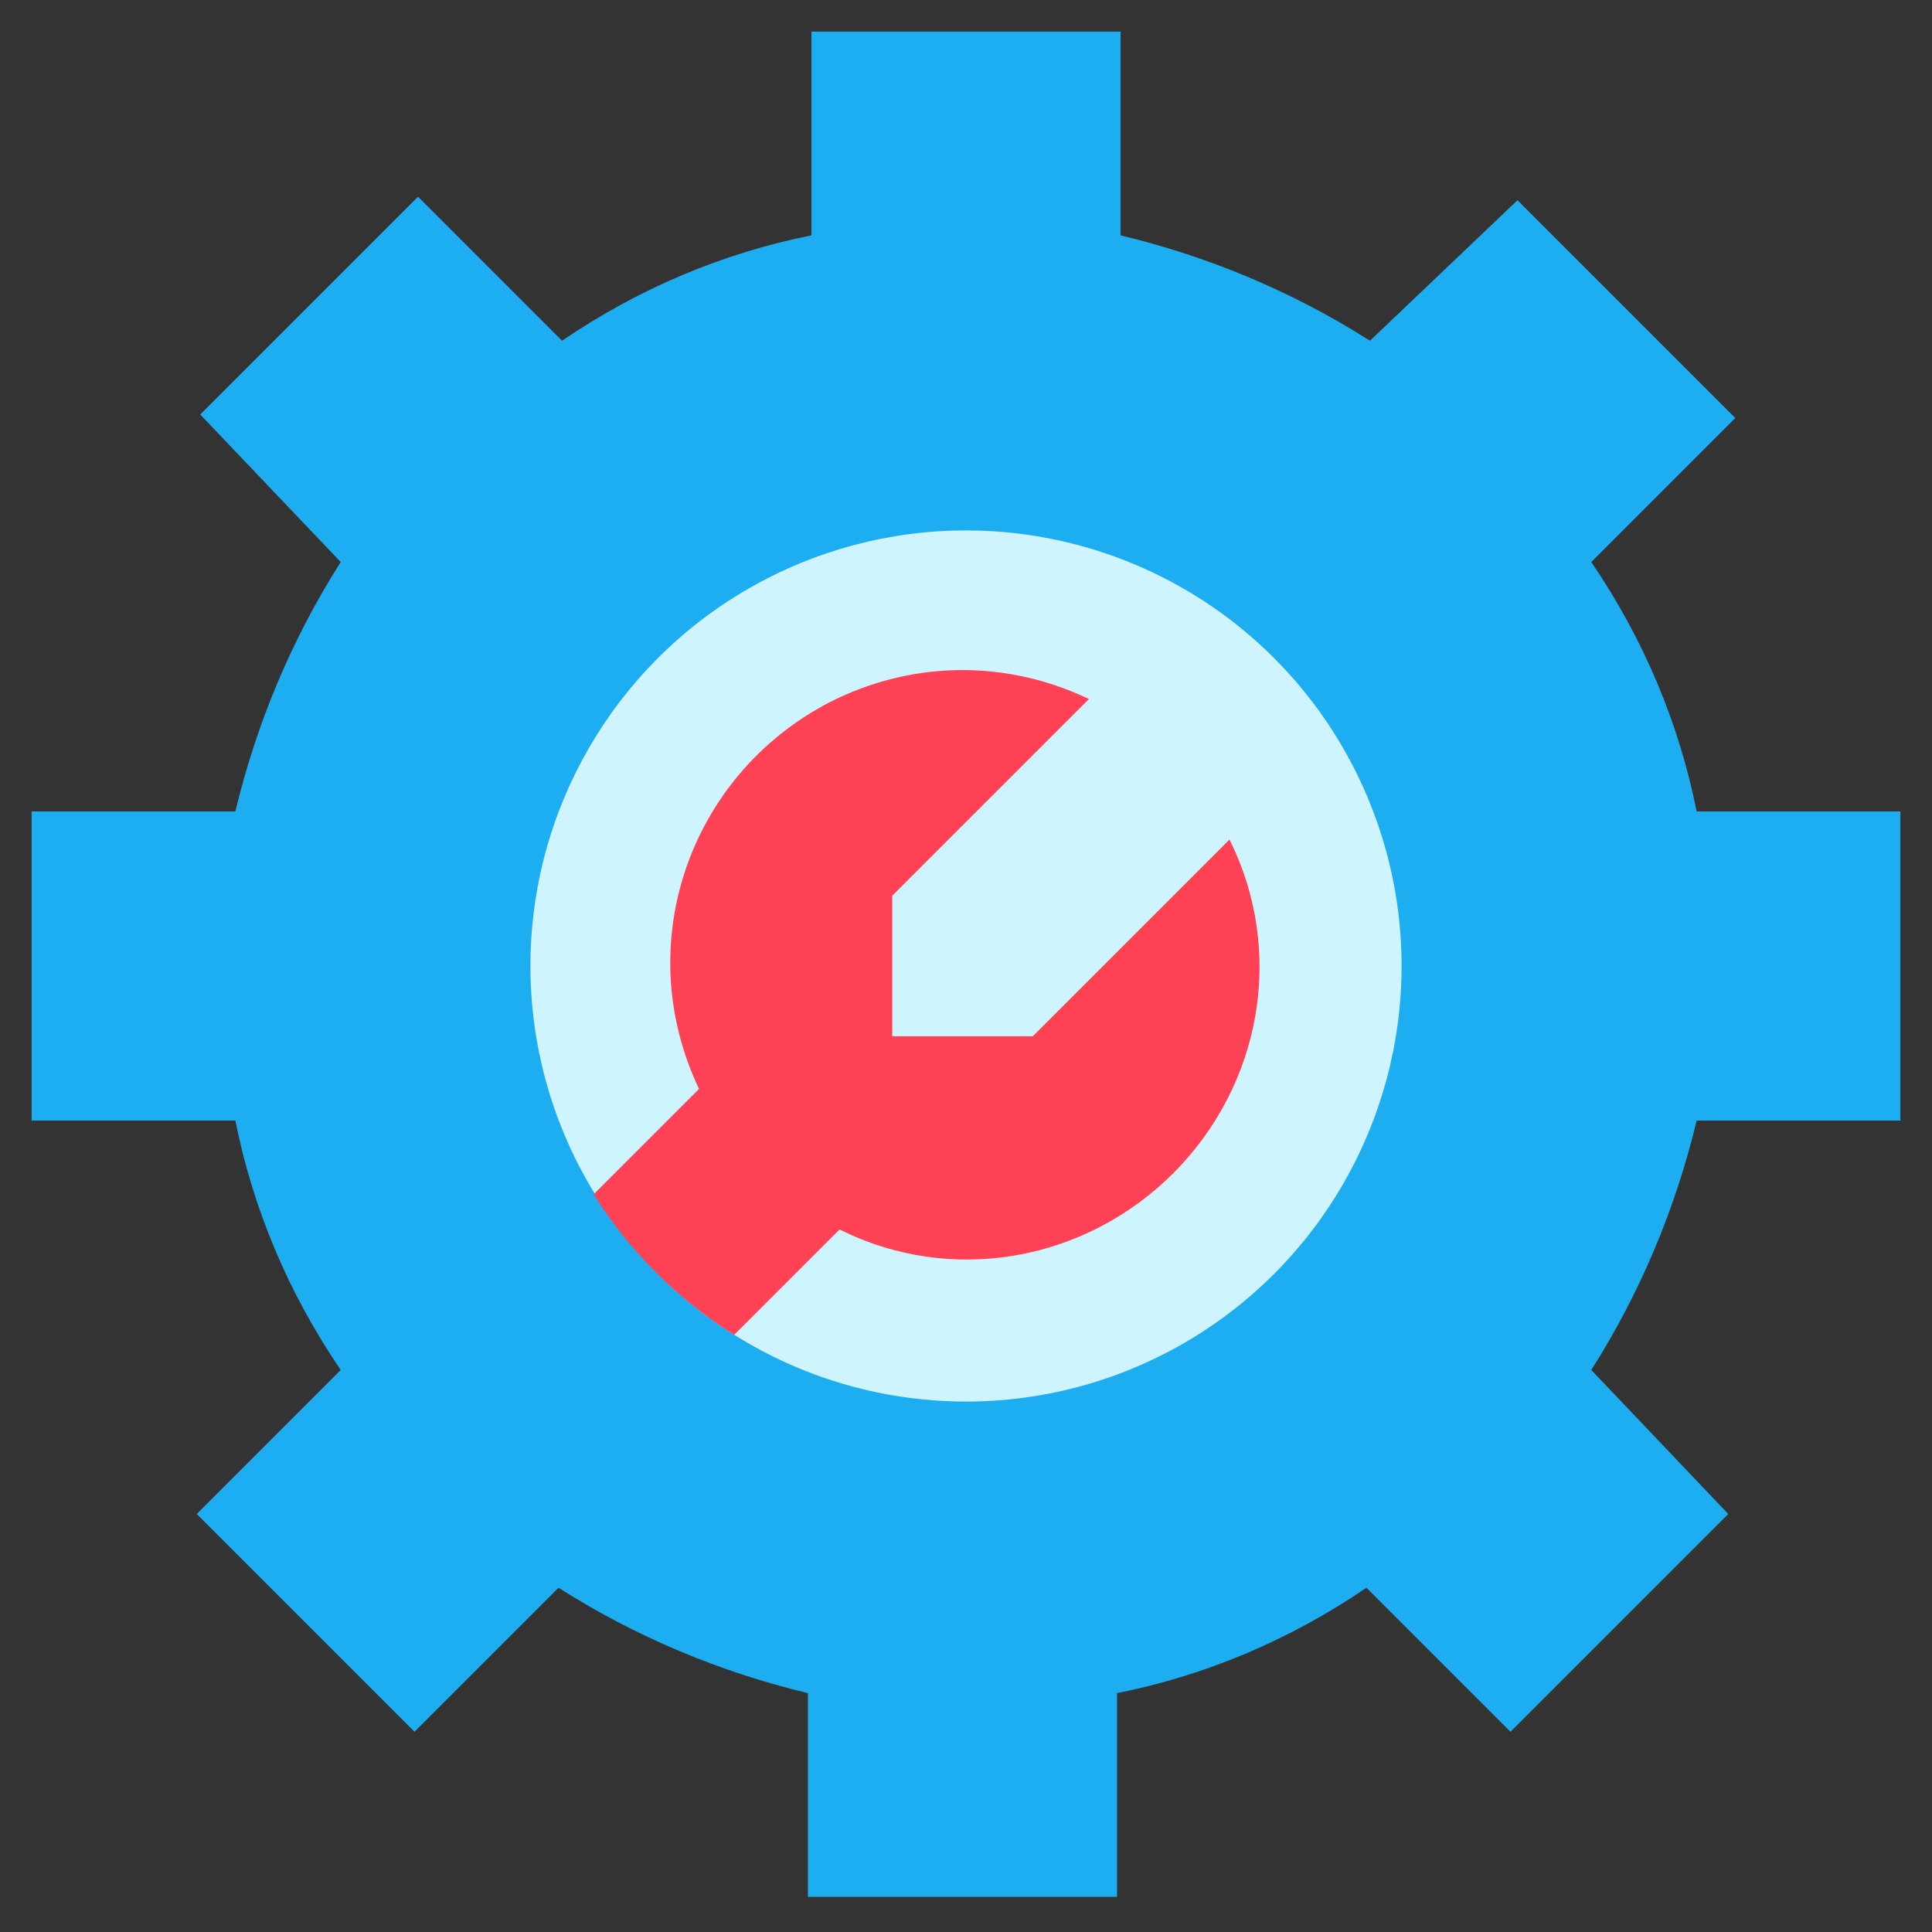
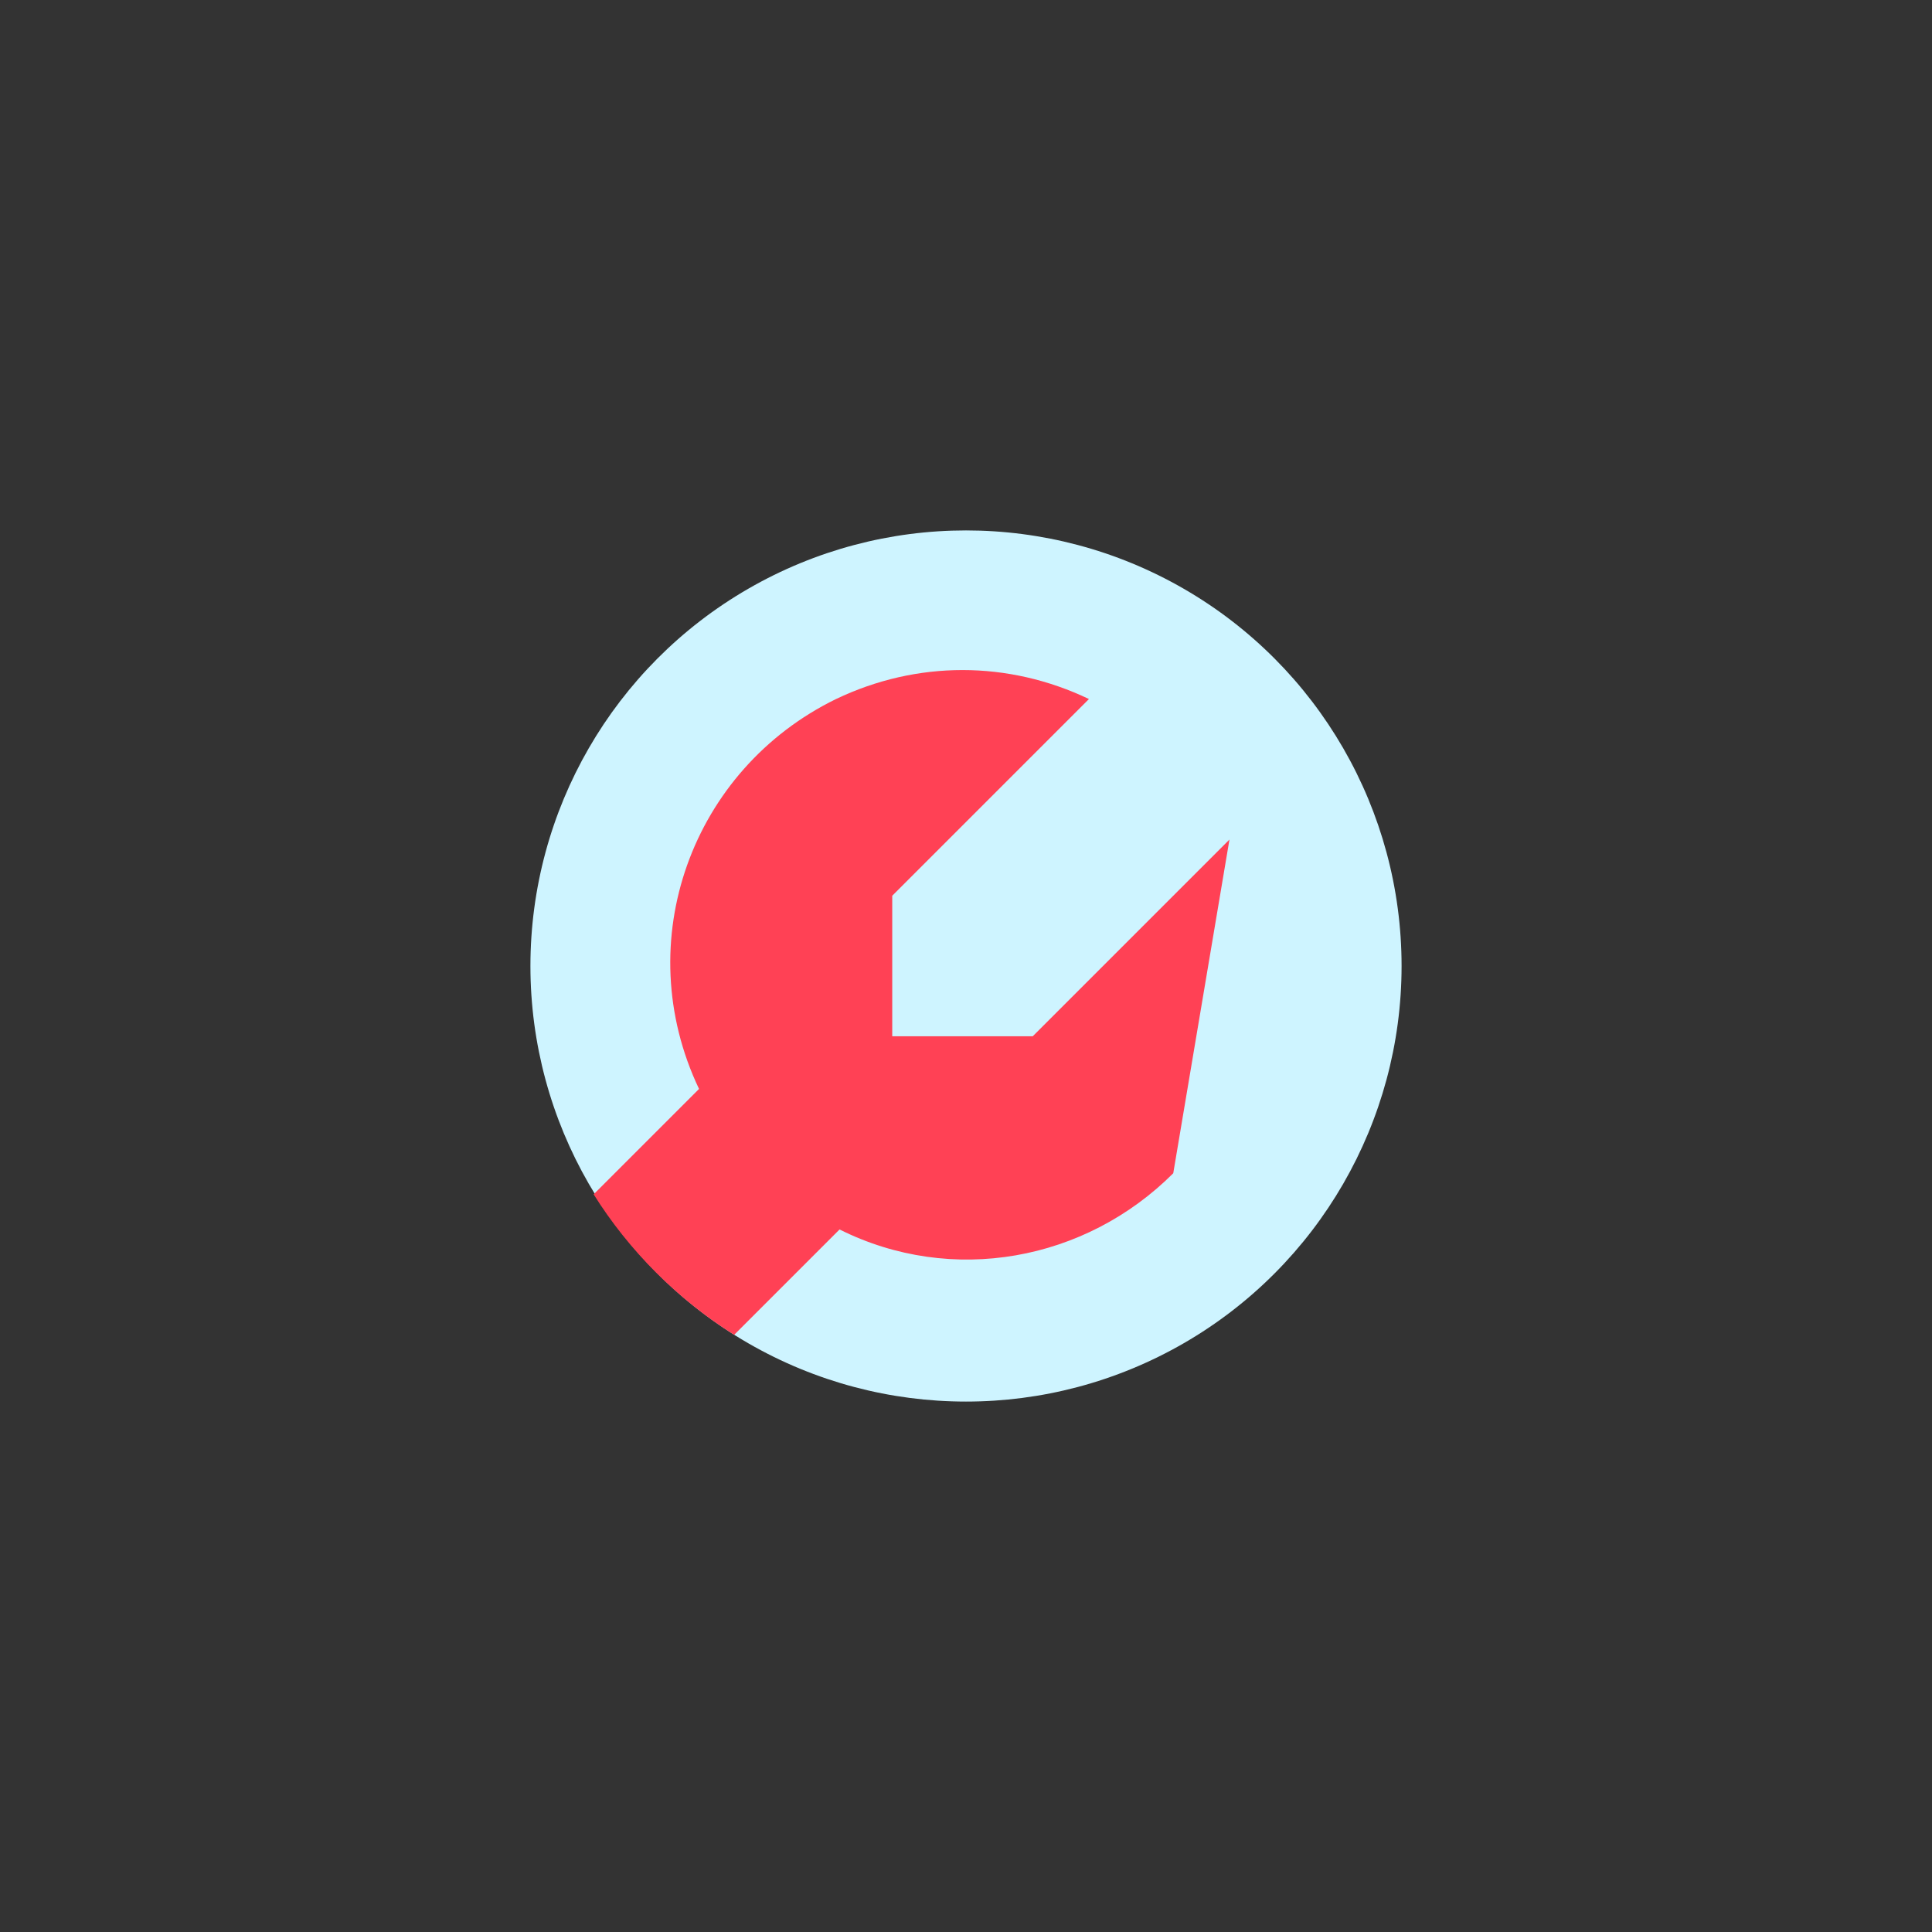
<svg xmlns="http://www.w3.org/2000/svg" version="1.1" id="Layer_1" x="0px" y="0px" width="55px" height="55px" viewBox="0 0 55 55" style="enable-background:new 0 0 55 55;" xml:space="preserve">
  <rect x="0" y="0" width="55" height="55" fill="#333333" stroke="none" />
  <style type="text/css">
	.st0{fill:#1DAEF1;}
	.st1{fill:#CEF4FF;}
	.st2{fill:#FF4155;}
</style>
  <g>
-     <path class="st0" d="M54.1,31.9v-8.8h-5.8c-0.5-2.5-1.5-4.9-3-7.1l4.1-4.1l-6.2-6.2L39,9.7c-2.2-1.4-4.6-2.4-7.1-3V0.9h-8.8v5.8   c-2.5,0.5-4.9,1.5-7.1,3l-4.1-4.1l-6.2,6.2L9.7,16c-1.4,2.2-2.4,4.6-3,7.1H0.9v8.8h5.8c0.5,2.5,1.5,4.9,3,7.1l-4.1,4.1l6.2,6.2   l4.1-4.1c2.2,1.4,4.6,2.4,7.1,3v5.8h8.8v-5.8c2.5-0.5,4.9-1.5,7.1-3l4.1,4.1l6.2-6.2L45.3,39c1.4-2.2,2.4-4.6,3-7.1H54.1z" />
    <circle class="st1" cx="27.5" cy="27.5" r="12.4" />
-     <path class="st2" d="M33.4,33.4c-2.5,2.5-6.3,3.2-9.5,1.6l-3,3c-1.6-1-3-2.4-4-4l3-3c-2-4.2-0.2-9.1,3.9-11.1   c2.3-1.1,4.9-1.1,7.2,0l-5.6,5.6v4h4l5.6-5.6C36.6,27.1,35.9,30.9,33.4,33.4z" />
+     <path class="st2" d="M33.4,33.4c-2.5,2.5-6.3,3.2-9.5,1.6l-3,3c-1.6-1-3-2.4-4-4l3-3c-2-4.2-0.2-9.1,3.9-11.1   c2.3-1.1,4.9-1.1,7.2,0l-5.6,5.6v4h4l5.6-5.6z" />
  </g>
</svg>